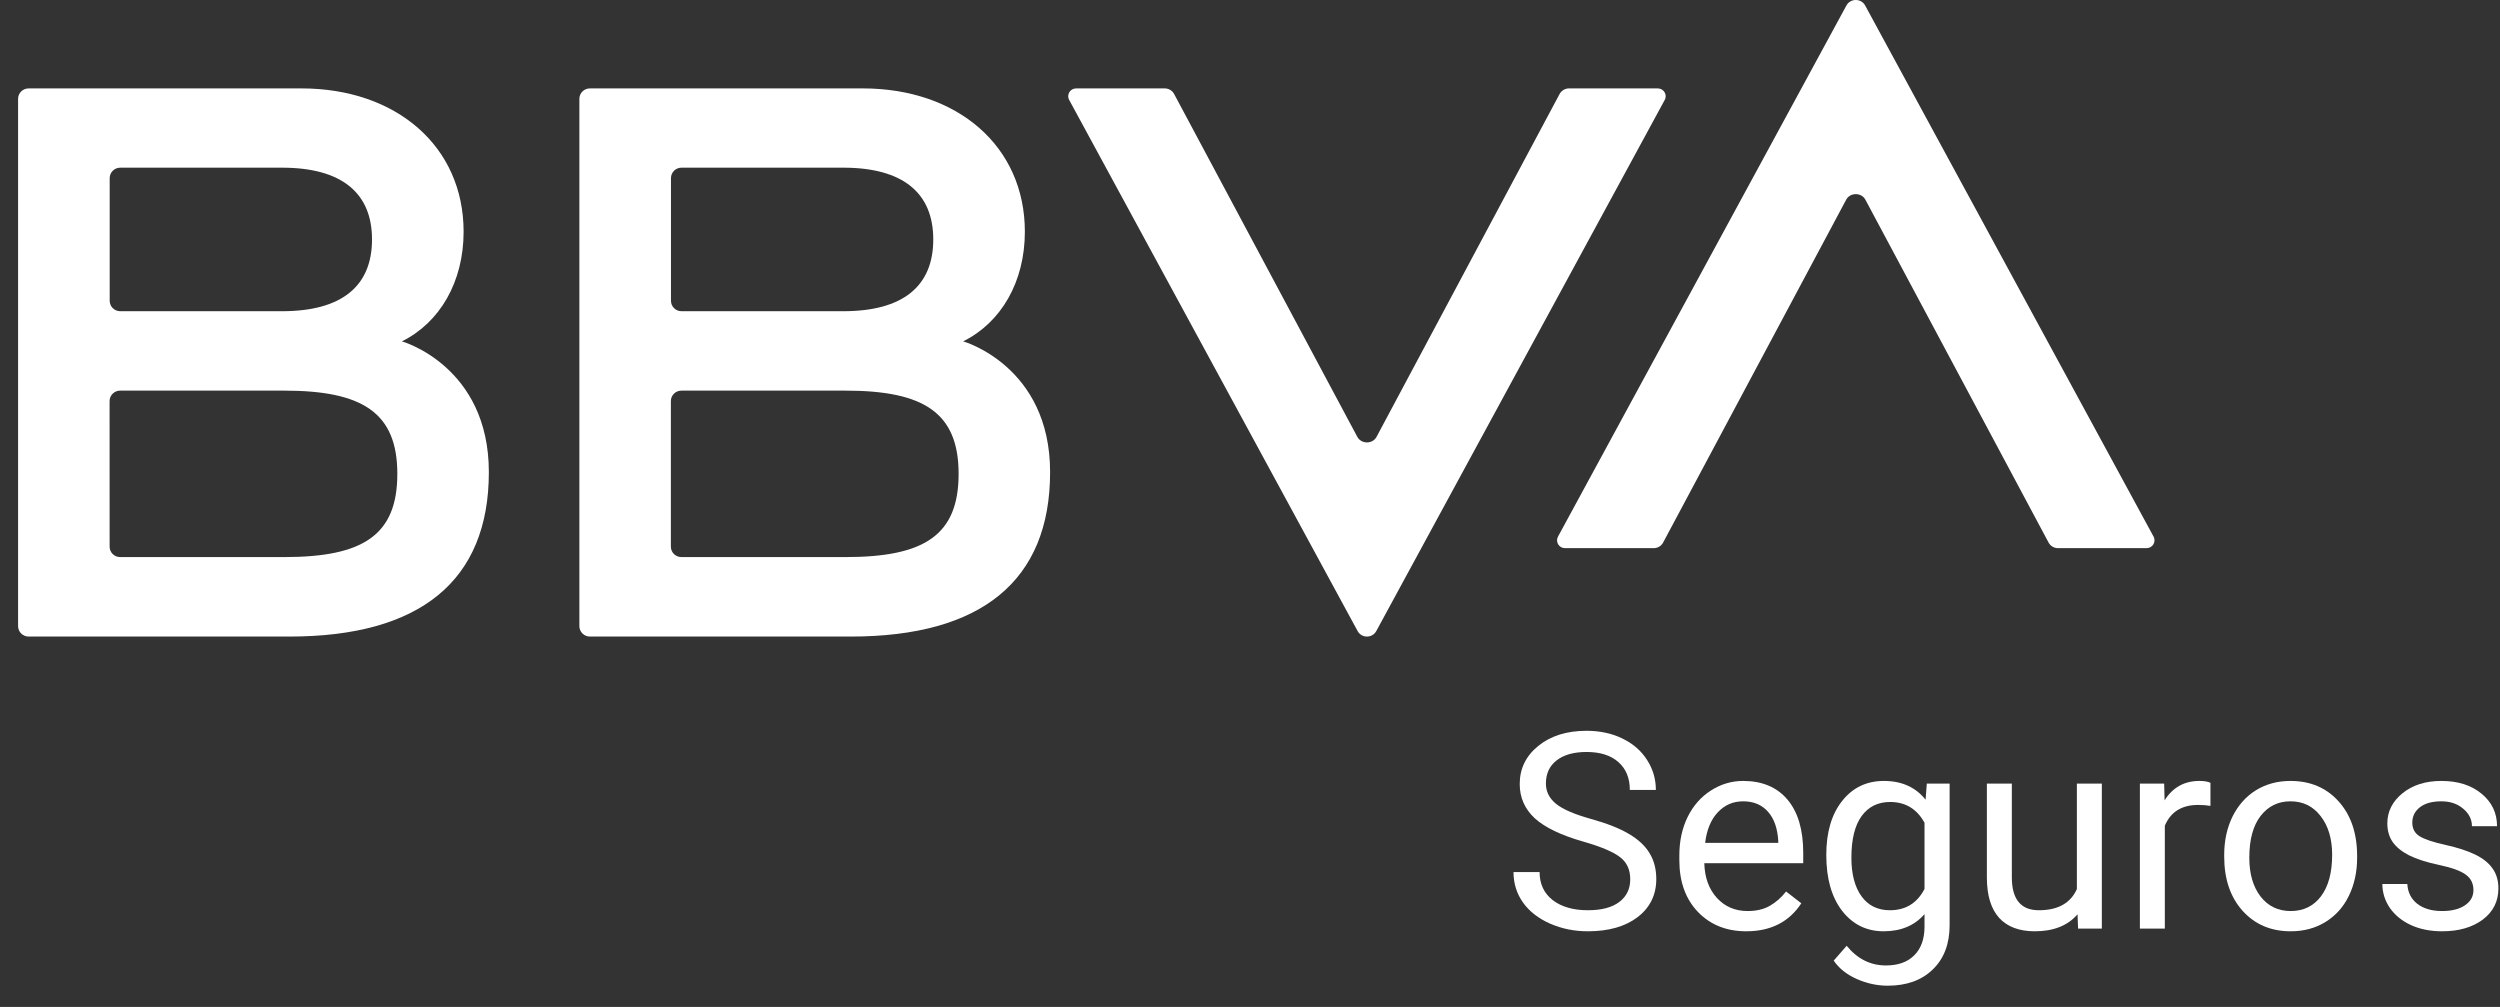
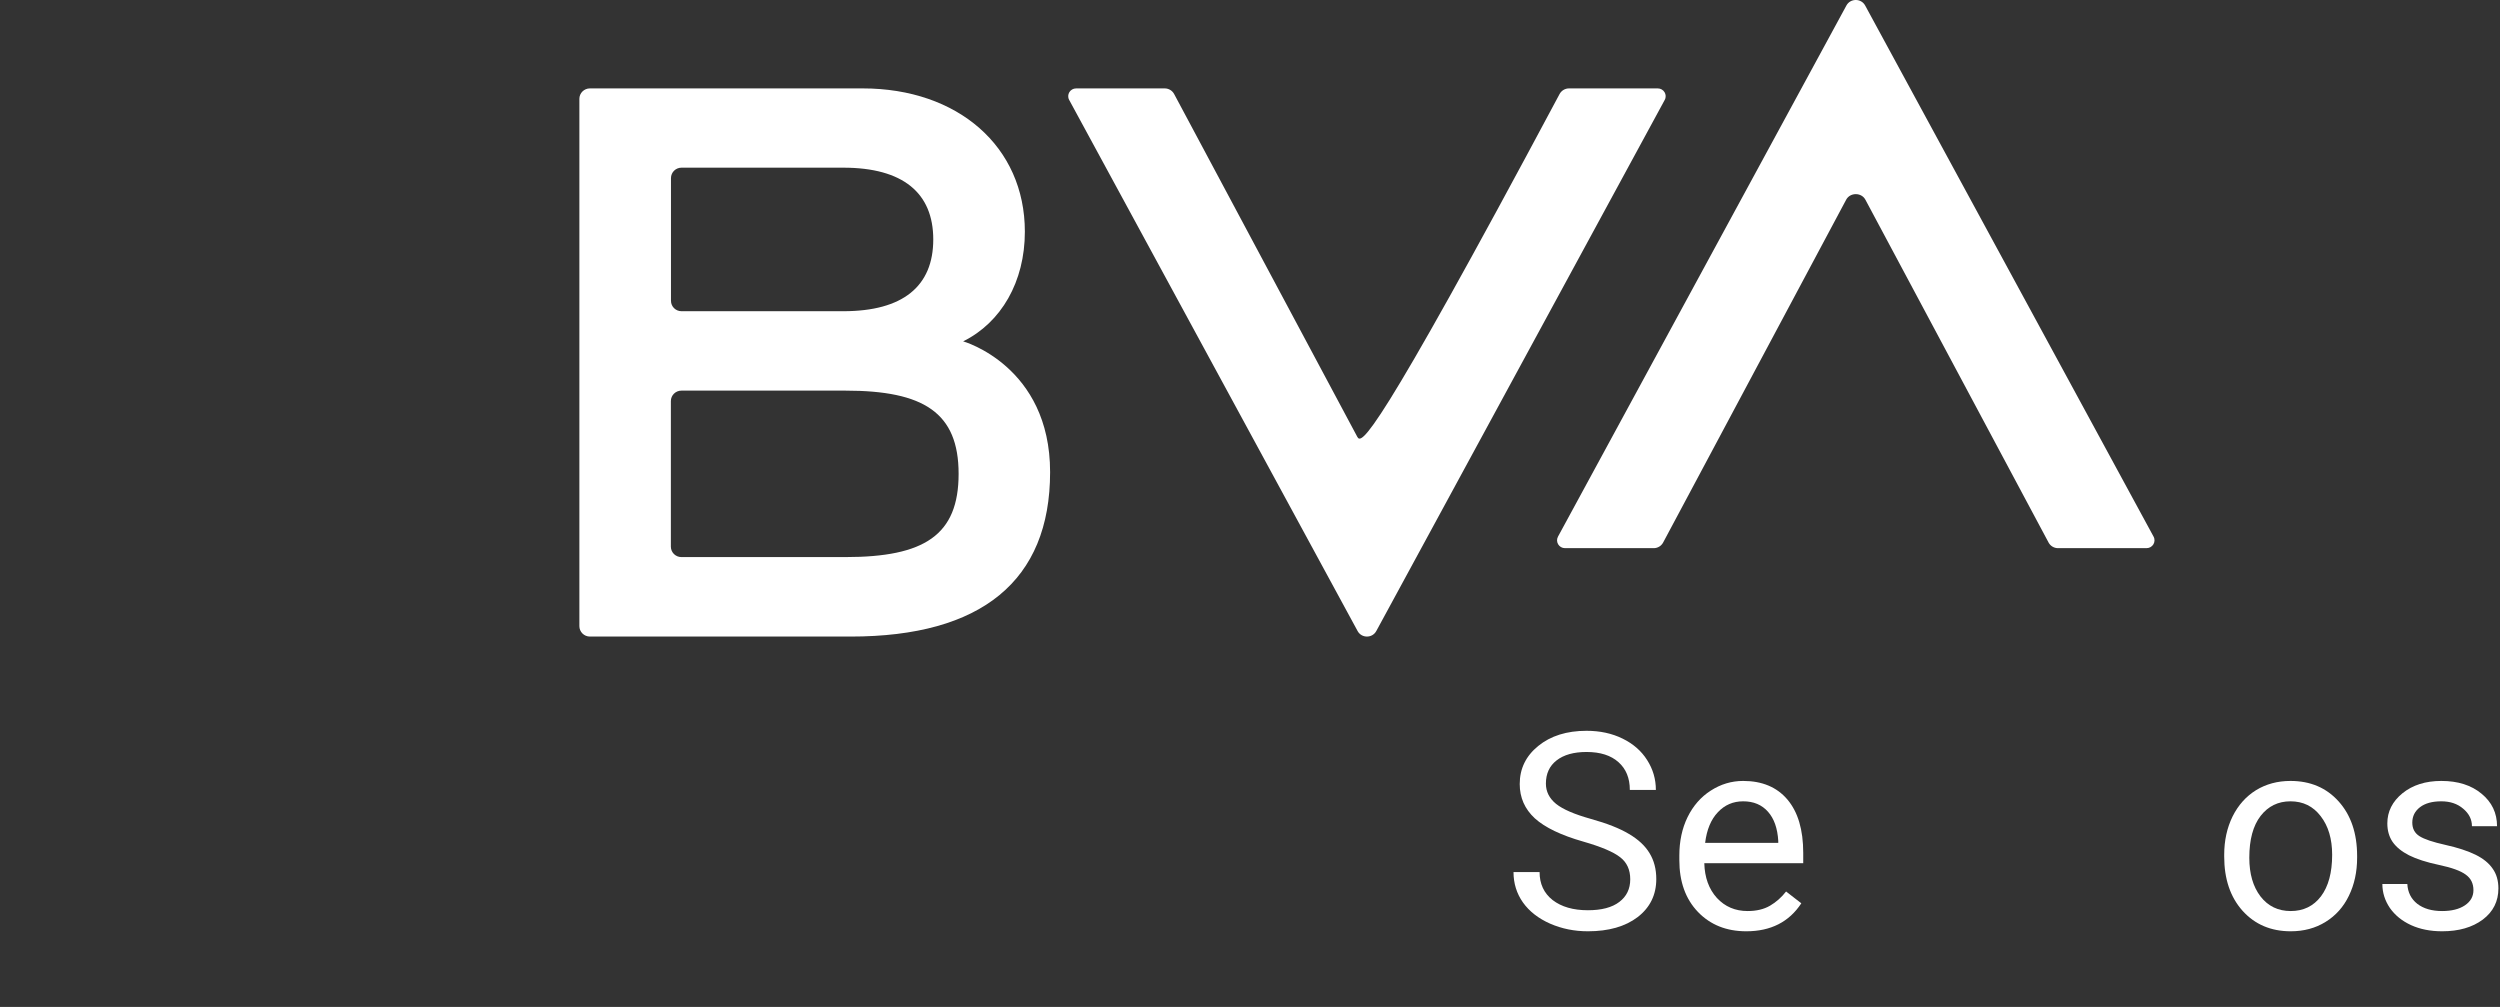
<svg xmlns="http://www.w3.org/2000/svg" width="72" height="29" viewBox="0 0 72 29" fill="none">
  <rect x="0" y="0" width="72" height="29" fill="#333333" stroke="none" />
  <path d="M45.602 24.239C44.962 24.057 44.496 23.833 44.203 23.568C43.913 23.3 43.768 22.971 43.768 22.58C43.768 22.137 43.946 21.772 44.301 21.484C44.658 21.193 45.122 21.047 45.692 21.047C46.08 21.047 46.426 21.122 46.729 21.271C47.035 21.421 47.271 21.626 47.437 21.889C47.605 22.151 47.689 22.438 47.689 22.75H46.939C46.939 22.41 46.83 22.144 46.613 21.951C46.395 21.755 46.088 21.657 45.692 21.657C45.324 21.657 45.036 21.738 44.829 21.9C44.624 22.06 44.522 22.282 44.522 22.568C44.522 22.797 44.619 22.991 44.814 23.151C45.01 23.308 45.343 23.452 45.812 23.583C46.284 23.714 46.652 23.86 46.916 24.019C47.183 24.176 47.38 24.36 47.507 24.571C47.636 24.782 47.701 25.03 47.701 25.316C47.701 25.771 47.522 26.137 47.165 26.412C46.807 26.685 46.329 26.821 45.731 26.821C45.342 26.821 44.979 26.748 44.643 26.601C44.306 26.452 44.045 26.249 43.861 25.991C43.68 25.734 43.589 25.442 43.589 25.115H44.34C44.34 25.455 44.465 25.724 44.716 25.922C44.97 26.117 45.308 26.215 45.731 26.215C46.124 26.215 46.426 26.136 46.636 25.976C46.846 25.817 46.951 25.599 46.951 25.324C46.951 25.048 46.854 24.836 46.659 24.687C46.465 24.535 46.113 24.386 45.602 24.239Z" fill="white" />
  <path d="M50.293 26.821C49.723 26.821 49.259 26.636 48.902 26.265C48.544 25.892 48.365 25.395 48.365 24.772V24.641C48.365 24.226 48.444 23.857 48.602 23.533C48.763 23.206 48.986 22.951 49.271 22.769C49.558 22.584 49.869 22.491 50.203 22.491C50.75 22.491 51.175 22.67 51.478 23.027C51.781 23.385 51.933 23.897 51.933 24.563V24.861H49.084C49.095 25.272 49.215 25.605 49.446 25.86C49.679 26.112 49.974 26.238 50.332 26.238C50.586 26.238 50.801 26.187 50.977 26.084C51.153 25.981 51.307 25.845 51.439 25.675L51.878 26.015C51.526 26.552 50.998 26.821 50.293 26.821ZM50.203 23.078C49.913 23.078 49.67 23.183 49.473 23.394C49.276 23.602 49.154 23.896 49.108 24.274H51.214V24.22C51.193 23.857 51.095 23.577 50.919 23.379C50.742 23.178 50.504 23.078 50.203 23.078Z" fill="white" />
-   <path d="M52.597 24.621C52.597 23.97 52.749 23.453 53.052 23.07C53.355 22.684 53.757 22.491 54.257 22.491C54.77 22.491 55.17 22.671 55.457 23.031L55.492 22.568H56.149V26.644C56.149 27.184 55.987 27.61 55.663 27.921C55.342 28.233 54.91 28.388 54.365 28.388C54.062 28.388 53.766 28.324 53.475 28.195C53.185 28.067 52.964 27.89 52.811 27.666L53.184 27.238C53.492 27.616 53.869 27.805 54.315 27.805C54.665 27.805 54.937 27.708 55.131 27.512C55.328 27.317 55.426 27.041 55.426 26.686V26.327C55.139 26.657 54.746 26.821 54.249 26.821C53.757 26.821 53.358 26.624 53.052 26.231C52.749 25.837 52.597 25.301 52.597 24.621ZM53.32 24.702C53.32 25.173 53.417 25.544 53.612 25.814C53.806 26.081 54.078 26.215 54.428 26.215C54.881 26.215 55.214 26.011 55.426 25.602V23.695C55.206 23.296 54.876 23.097 54.435 23.097C54.086 23.097 53.812 23.232 53.615 23.502C53.419 23.772 53.32 24.172 53.32 24.702Z" fill="white" />
-   <path d="M59.833 26.331C59.553 26.658 59.143 26.821 58.601 26.821C58.153 26.821 57.811 26.692 57.575 26.435C57.342 26.175 57.224 25.792 57.222 25.285V22.568H57.941V25.266C57.941 25.899 58.2 26.215 58.718 26.215C59.267 26.215 59.632 26.012 59.814 25.605V22.568H60.533V26.744H59.849L59.833 26.331Z" fill="white" />
-   <path d="M63.661 23.209C63.552 23.191 63.434 23.182 63.307 23.182C62.836 23.182 62.516 23.381 62.347 23.78V26.744H61.629V22.568H62.328L62.34 23.05C62.575 22.677 62.91 22.491 63.342 22.491C63.482 22.491 63.588 22.509 63.661 22.545V23.209Z" fill="white" />
  <path d="M64.057 24.617C64.057 24.208 64.138 23.84 64.298 23.514C64.461 23.187 64.687 22.935 64.974 22.757C65.264 22.58 65.595 22.491 65.965 22.491C66.538 22.491 67 22.688 67.353 23.081C67.707 23.475 67.885 23.999 67.885 24.652V24.702C67.885 25.109 67.806 25.474 67.648 25.798C67.493 26.12 67.268 26.371 66.976 26.551C66.686 26.731 66.351 26.821 65.973 26.821C65.403 26.821 64.941 26.624 64.586 26.231C64.233 25.837 64.057 25.316 64.057 24.668V24.617ZM64.78 24.702C64.78 25.166 64.888 25.537 65.103 25.818C65.32 26.098 65.61 26.238 65.973 26.238C66.338 26.238 66.629 26.097 66.844 25.814C67.059 25.528 67.166 25.13 67.166 24.617C67.166 24.16 67.056 23.789 66.836 23.506C66.618 23.22 66.328 23.078 65.965 23.078C65.61 23.078 65.324 23.218 65.106 23.498C64.889 23.779 64.78 24.18 64.78 24.702Z" fill="white" />
  <path d="M71.235 25.636C71.235 25.443 71.161 25.294 71.013 25.189C70.868 25.081 70.613 24.988 70.248 24.911C69.885 24.834 69.596 24.741 69.381 24.633C69.169 24.525 69.011 24.396 68.907 24.247C68.806 24.098 68.755 23.92 68.755 23.714C68.755 23.372 68.901 23.083 69.191 22.846C69.484 22.609 69.856 22.491 70.31 22.491C70.787 22.491 71.173 22.613 71.468 22.858C71.766 23.102 71.915 23.415 71.915 23.795H71.192C71.192 23.6 71.108 23.431 70.939 23.29C70.774 23.148 70.564 23.078 70.31 23.078C70.048 23.078 69.844 23.134 69.696 23.247C69.548 23.361 69.474 23.509 69.474 23.691C69.474 23.864 69.543 23.994 69.68 24.081C69.818 24.169 70.065 24.252 70.423 24.332C70.783 24.412 71.074 24.507 71.297 24.617C71.52 24.728 71.684 24.862 71.79 25.019C71.899 25.173 71.954 25.362 71.954 25.586C71.954 25.959 71.803 26.259 71.503 26.485C71.202 26.709 70.812 26.821 70.333 26.821C69.996 26.821 69.698 26.762 69.439 26.644C69.18 26.525 68.977 26.361 68.829 26.15C68.684 25.936 68.612 25.706 68.612 25.459H69.331C69.344 25.698 69.439 25.889 69.618 26.03C69.799 26.169 70.038 26.238 70.333 26.238C70.605 26.238 70.823 26.184 70.986 26.076C71.152 25.966 71.235 25.819 71.235 25.636Z" fill="white" />
-   <path fill-rule="evenodd" clip-rule="evenodd" d="M44.917 2.706L39.644 12.582C39.531 12.795 39.206 12.795 39.091 12.582L33.814 2.706C33.761 2.608 33.657 2.546 33.544 2.546H30.994C30.82 2.546 30.71 2.727 30.792 2.878L39.099 18.174C39.214 18.386 39.522 18.386 39.637 18.174L47.944 2.878C48.026 2.728 47.916 2.546 47.743 2.546H45.188C45.074 2.546 44.971 2.608 44.917 2.706Z" fill="white" />
+   <path fill-rule="evenodd" clip-rule="evenodd" d="M44.917 2.706C39.531 12.795 39.206 12.795 39.091 12.582L33.814 2.706C33.761 2.608 33.657 2.546 33.544 2.546H30.994C30.82 2.546 30.71 2.727 30.792 2.878L39.099 18.174C39.214 18.386 39.522 18.386 39.637 18.174L47.944 2.878C48.026 2.728 47.916 2.546 47.743 2.546H45.188C45.074 2.546 44.971 2.608 44.917 2.706Z" fill="white" />
  <path fill-rule="evenodd" clip-rule="evenodd" d="M47.897 15.627L53.17 5.751C53.284 5.538 53.609 5.538 53.723 5.751L59 15.627C59.053 15.725 59.157 15.787 59.27 15.787H61.82C61.994 15.787 62.104 15.605 62.023 15.455L53.716 0.158C53.601 -0.053 53.292 -0.053 53.177 0.158L44.87 15.455C44.789 15.605 44.899 15.787 45.072 15.787H47.627C47.74 15.787 47.844 15.725 47.897 15.627Z" fill="white" />
-   <path fill-rule="evenodd" clip-rule="evenodd" d="M8.185 16.044L3.46 16.044C3.293 16.044 3.157 15.91 3.157 15.744L3.156 11.551C3.156 11.385 3.293 11.25 3.46 11.25H8.185C10.437 11.25 11.443 11.882 11.443 13.647C11.443 15.412 10.459 16.044 8.185 16.044ZM3.463 4.829H8.122C9.84 4.829 10.714 5.556 10.714 6.896C10.714 8.242 9.843 8.963 8.122 8.963H3.463C3.296 8.963 3.159 8.829 3.159 8.663V5.13C3.159 4.963 3.296 4.829 3.463 4.829ZM11.575 9.831C12.669 9.289 13.352 8.117 13.352 6.673C13.352 4.215 11.415 2.546 8.681 2.546H0.825C0.657 2.546 0.521 2.681 0.521 2.846V18.033C0.521 18.198 0.657 18.333 0.825 18.333H8.337C12.096 18.333 14.079 16.732 14.079 13.597C14.079 10.537 11.575 9.831 11.575 9.831Z" fill="white" />
  <path fill-rule="evenodd" clip-rule="evenodd" d="M24.349 16.044L19.624 16.044C19.457 16.044 19.321 15.91 19.321 15.744V11.551C19.321 11.385 19.457 11.25 19.624 11.25H24.349C26.602 11.25 27.608 11.882 27.608 13.647C27.608 15.412 26.623 16.044 24.349 16.044ZM19.627 4.829H24.287C26.004 4.829 26.878 5.556 26.878 6.896C26.878 8.242 26.007 8.963 24.287 8.963H19.627C19.46 8.963 19.324 8.829 19.324 8.663V5.13C19.324 4.963 19.46 4.829 19.627 4.829ZM27.739 9.831C28.833 9.289 29.516 8.117 29.516 6.673C29.516 4.215 27.58 2.546 24.846 2.546H16.989C16.822 2.546 16.686 2.681 16.686 2.846V18.033C16.686 18.198 16.822 18.333 16.989 18.333H24.501C28.261 18.333 30.243 16.732 30.243 13.597C30.243 10.537 27.739 9.831 27.739 9.831Z" fill="white" />
</svg>